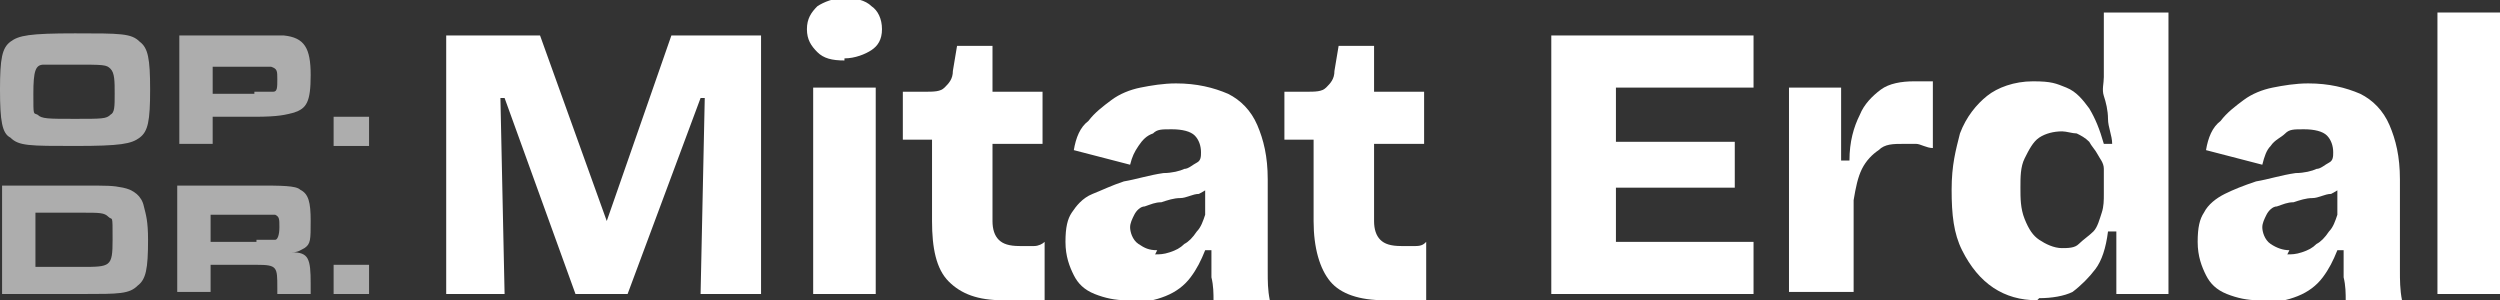
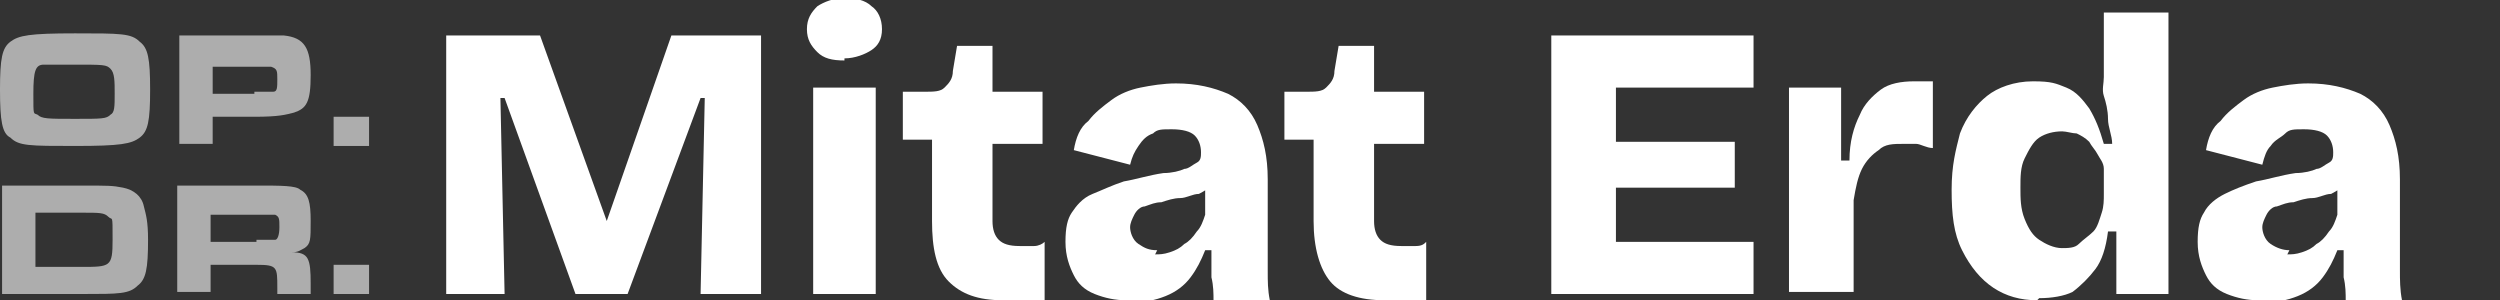
<svg xmlns="http://www.w3.org/2000/svg" id="katman_2" version="1.1" viewBox="0 0 119.9 14.4">
  <rect x="0" y="0" width="119.9" height="14.4" fill="#333333" stroke="none" />
  <defs>
    <style> .st0 { fill: #fff; } .st1 { opacity: .6; } </style>
  </defs>
  <g id="katman_1">
    <g>
      <g class="st1">
        <path class="st0" d="M6.7,2c.4.3.5.8.5,2.3s-.1,2-.5,2.3c-.4.3-.9.4-3.1.4s-2.7,0-3.1-.4C.1,6.4,0,5.8,0,4.3s.1-2,.5-2.3c.4-.3.9-.4,3.1-.4s2.7,0,3.1.4h0ZM2.1,3.1c-.4,0-.5.3-.5,1.4s0,.9.2,1c.2.2.5.2,1.8.2s1.5,0,1.7-.2c.2-.1.2-.4.2-1s0-1-.2-1.2c-.2-.2-.3-.2-1.8-.2s-1.3,0-1.5,0h0Z" />
        <path class="st0" d="M8.6,1.7h3.6c.9,0,1.1,0,1.4,0,1,.1,1.3.6,1.3,1.9s-.2,1.6-.8,1.8c-.4.1-.7.2-1.9.2h-2v1.3h-1.6V1.7h0ZM12.2,4.4c.7,0,.8,0,.9,0,.2,0,.2-.2.2-.6s0-.5-.3-.6c-.1,0-.1,0-.8,0h-2v1.3h2Z" />
        <path class="st0" d="M17.7,5.6v1.4h-1.7v-1.4h1.7Z" />
        <path class="st0" d="M.1,8.9h3.8c1.3,0,1.5,0,2,.1.5.1.9.4,1,.9.1.4.2.7.2,1.6,0,1.4-.1,1.9-.5,2.2-.4.4-.9.4-2.6.4H.1v-5.2H.1ZM3.9,12.8c1.4,0,1.5,0,1.5-1.3s0-.9-.2-1.1c-.2-.2-.4-.2-1.3-.2H1.7v2.6h2.2,0Z" />
        <path class="st0" d="M8.5,8.9h3.8c1.2,0,1.9,0,2.1.2.4.2.5.6.5,1.5s0,1.1-.3,1.3c-.2.1-.3.2-.6.2.8,0,.9.3.9,1.5v.5h-1.6v-.3c0-1,0-1.1-1-1.1h-2.2v1.3h-1.6v-5.2h0ZM12.3,11.5c.5,0,.8,0,.9,0,.1,0,.2-.2.2-.6s0-.5-.2-.6c-.1,0-.1,0-.9,0h-2.2v1.3s2.2,0,2.2,0Z" />
        <path class="st0" d="M17.7,12.7v1.4h-1.7v-1.4h1.7Z" />
      </g>
      <g>
        <path class="st0" d="M21.4,14.1V1.7h4.5l3.2,8.9h0l3.1-8.9h4.3v12.4h-2.9l.2-9.4h-.2l-3.5,9.4h-2.5l-3.4-9.4h-.2l.2,9.4s-2.8,0-2.8,0Z" />
        <path class="st0" d="M40.5,2.9c-.6,0-1-.1-1.3-.4s-.5-.6-.5-1.1.2-.8.5-1.1c.3-.2.8-.4,1.3-.4s1,.1,1.3.4c.3.2.5.6.5,1.1s-.2.8-.5,1c-.3.2-.8.4-1.3.4ZM39,14.1V4.2h3v9.9s-3,0-3,0Z" />
        <path class="st0" d="M48.1,14.4c-1.2,0-2-.3-2.6-.9s-.8-1.6-.8-2.9v-3.9h-1.4v-2.3h1c.5,0,.8,0,1-.2.2-.2.4-.4.4-.8l.2-1.2h1.7v2.2h2.4v2.5h-2.4v3.7c0,.4.1.7.3.9s.5.3,1,.3.4,0,.7,0c.2,0,.4-.1.5-.2v2.8c-.4.1-.8.2-1.1.2-.3,0-.6,0-.9,0h0Z" />
        <path class="st0" d="M54,14.4c-.5,0-1-.1-1.5-.3s-.8-.5-1-.9c-.2-.4-.4-.9-.4-1.6s.1-1.1.3-1.4.5-.7,1-.9.9-.4,1.5-.6c.6-.1,1.2-.3,1.9-.4.4,0,.8-.1,1-.2.2,0,.4-.2.6-.3s.2-.3.2-.5c0-.3-.1-.6-.3-.8-.2-.2-.6-.3-1.1-.3s-.7,0-.9.2c-.3.1-.5.3-.7.6s-.3.5-.4.9l-2.7-.7c.1-.6.3-1.1.7-1.4.3-.4.7-.7,1.1-1s.9-.5,1.4-.6c.5-.1,1.1-.2,1.7-.2,1,0,1.8.2,2.5.5.6.3,1.1.8,1.4,1.5s.5,1.5.5,2.6v1.6c0,.4,0,.9,0,1.4,0,.5,0,.9,0,1.4s0,.9.1,1.4h-2.7c0-.3,0-.7-.1-1.1,0-.4,0-.8,0-1.3h-.3c-.2.5-.4.9-.7,1.3-.3.4-.7.7-1.2.9-.5.2-1,.3-1.6.3h0ZM55.4,12.2c.2,0,.4,0,.7-.1s.5-.2.7-.4c.2-.1.4-.3.6-.6.2-.2.3-.5.4-.8v-1.4s.4,0,.4,0c-.2.1-.5.3-.7.4-.3,0-.6.2-.9.2s-.6.1-.9.2c-.3,0-.5.1-.8.2-.2,0-.4.2-.5.4s-.2.4-.2.6.1.6.4.8.5.3.9.3h0Z" />
        <path class="st0" d="M66.4,14.4c-1.2,0-2.1-.3-2.6-.9s-.8-1.6-.8-2.9v-3.9h-1.4v-2.3h1c.5,0,.8,0,1-.2.2-.2.4-.4.4-.8l.2-1.2h1.7v2.2h2.4v2.5h-2.4v3.7c0,.4.1.7.3.9s.5.3,1,.3.4,0,.7,0,.4-.1.5-.2v2.8c-.4.1-.8.2-1.1.2-.3,0-.6,0-.9,0h0Z" />
        <path class="st0" d="M74.4,14.1V1.7h3.1v12.4s-3.1,0-3.1,0ZM76.6,4.1V1.7h7.5v2.5h-7.5ZM76.6,9v-2.2h6.6v2.2h-6.6ZM76.6,14.1v-2.5h7.5v2.5h-7.5Z" />
        <path class="st0" d="M85.8,14.1V4.2h2.5v3.5h.4c0-.9.2-1.6.5-2.2.2-.5.6-.9,1-1.2s1-.4,1.6-.4.3,0,.4,0c.1,0,.3,0,.5,0v3.2c-.3,0-.6-.2-.8-.2-.2,0-.4,0-.6,0-.5,0-.9,0-1.2.3-.3.2-.6.5-.8.9-.2.4-.3.9-.4,1.5v4.4h-3.1Z" />
        <path class="st0" d="M97.7,14.4c-.8,0-1.5-.2-2.1-.6s-1.1-1-1.5-1.8-.5-1.7-.5-2.9.2-1.9.4-2.7c.3-.8.8-1.4,1.3-1.8s1.3-.7,2.2-.7,1.1.1,1.6.3.8.6,1.1,1c.3.5.5,1,.7,1.7h.4c0-.4-.2-.8-.2-1.2s-.1-.8-.2-1.1,0-.6,0-.9V.6h3.1v13.5h-2.5v-3h-.4c-.1.8-.3,1.4-.6,1.8s-.7.8-1.1,1.1c-.4.2-1,.3-1.6.3h0ZM98.8,11.9c.4,0,.7,0,.9-.2s.5-.4.7-.6.3-.6.4-.9.1-.6.1-.9v-.4c0-.2,0-.5,0-.8s-.2-.5-.3-.7c-.1-.2-.3-.4-.4-.6-.2-.2-.4-.3-.6-.4-.2,0-.5-.1-.7-.1-.4,0-.8.1-1.1.3s-.5.6-.7,1-.2.9-.2,1.4,0,1,.2,1.5.4.8.7,1c.3.2.7.4,1.1.4h0Z" />
        <path class="st0" d="M108.3,14.4c-.5,0-1-.1-1.5-.3s-.8-.5-1-.9c-.2-.4-.4-.9-.4-1.6s.1-1.1.3-1.4c.2-.4.6-.7,1-.9s.9-.4,1.5-.6c.6-.1,1.2-.3,1.9-.4.4,0,.8-.1,1-.2.2,0,.4-.2.6-.3s.2-.3.2-.5c0-.3-.1-.6-.3-.8-.2-.2-.6-.3-1.1-.3s-.7,0-.9.2-.5.3-.7.6c-.2.2-.3.5-.4.9l-2.7-.7c.1-.6.3-1.1.7-1.4.3-.4.7-.7,1.1-1s.9-.5,1.4-.6c.5-.1,1.1-.2,1.7-.2,1,0,1.8.2,2.5.5.6.3,1.1.8,1.4,1.5.3.7.5,1.5.5,2.6v1.6c0,.4,0,.9,0,1.4s0,.9,0,1.4c0,.4,0,.9.1,1.4h-2.7c0-.3,0-.7-.1-1.1,0-.4,0-.8,0-1.3h-.3c-.2.5-.4.9-.7,1.3-.3.4-.7.7-1.2.9-.5.2-1,.3-1.6.3h0ZM109.7,12.2c.2,0,.4,0,.7-.1s.5-.2.7-.4c.2-.1.4-.3.6-.6.2-.2.3-.5.4-.8v-1.4s.4,0,.4,0c-.2.1-.5.3-.7.4-.3,0-.6.2-.9.2s-.6.1-.9.2c-.3,0-.5.1-.8.2-.2,0-.4.2-.5.4s-.2.4-.2.6.1.6.4.8.6.3.9.3h0Z" />
-         <path class="st0" d="M116.9,14.1V.6h3v13.5h-3Z" />
      </g>
    </g>
  </g>
</svg>